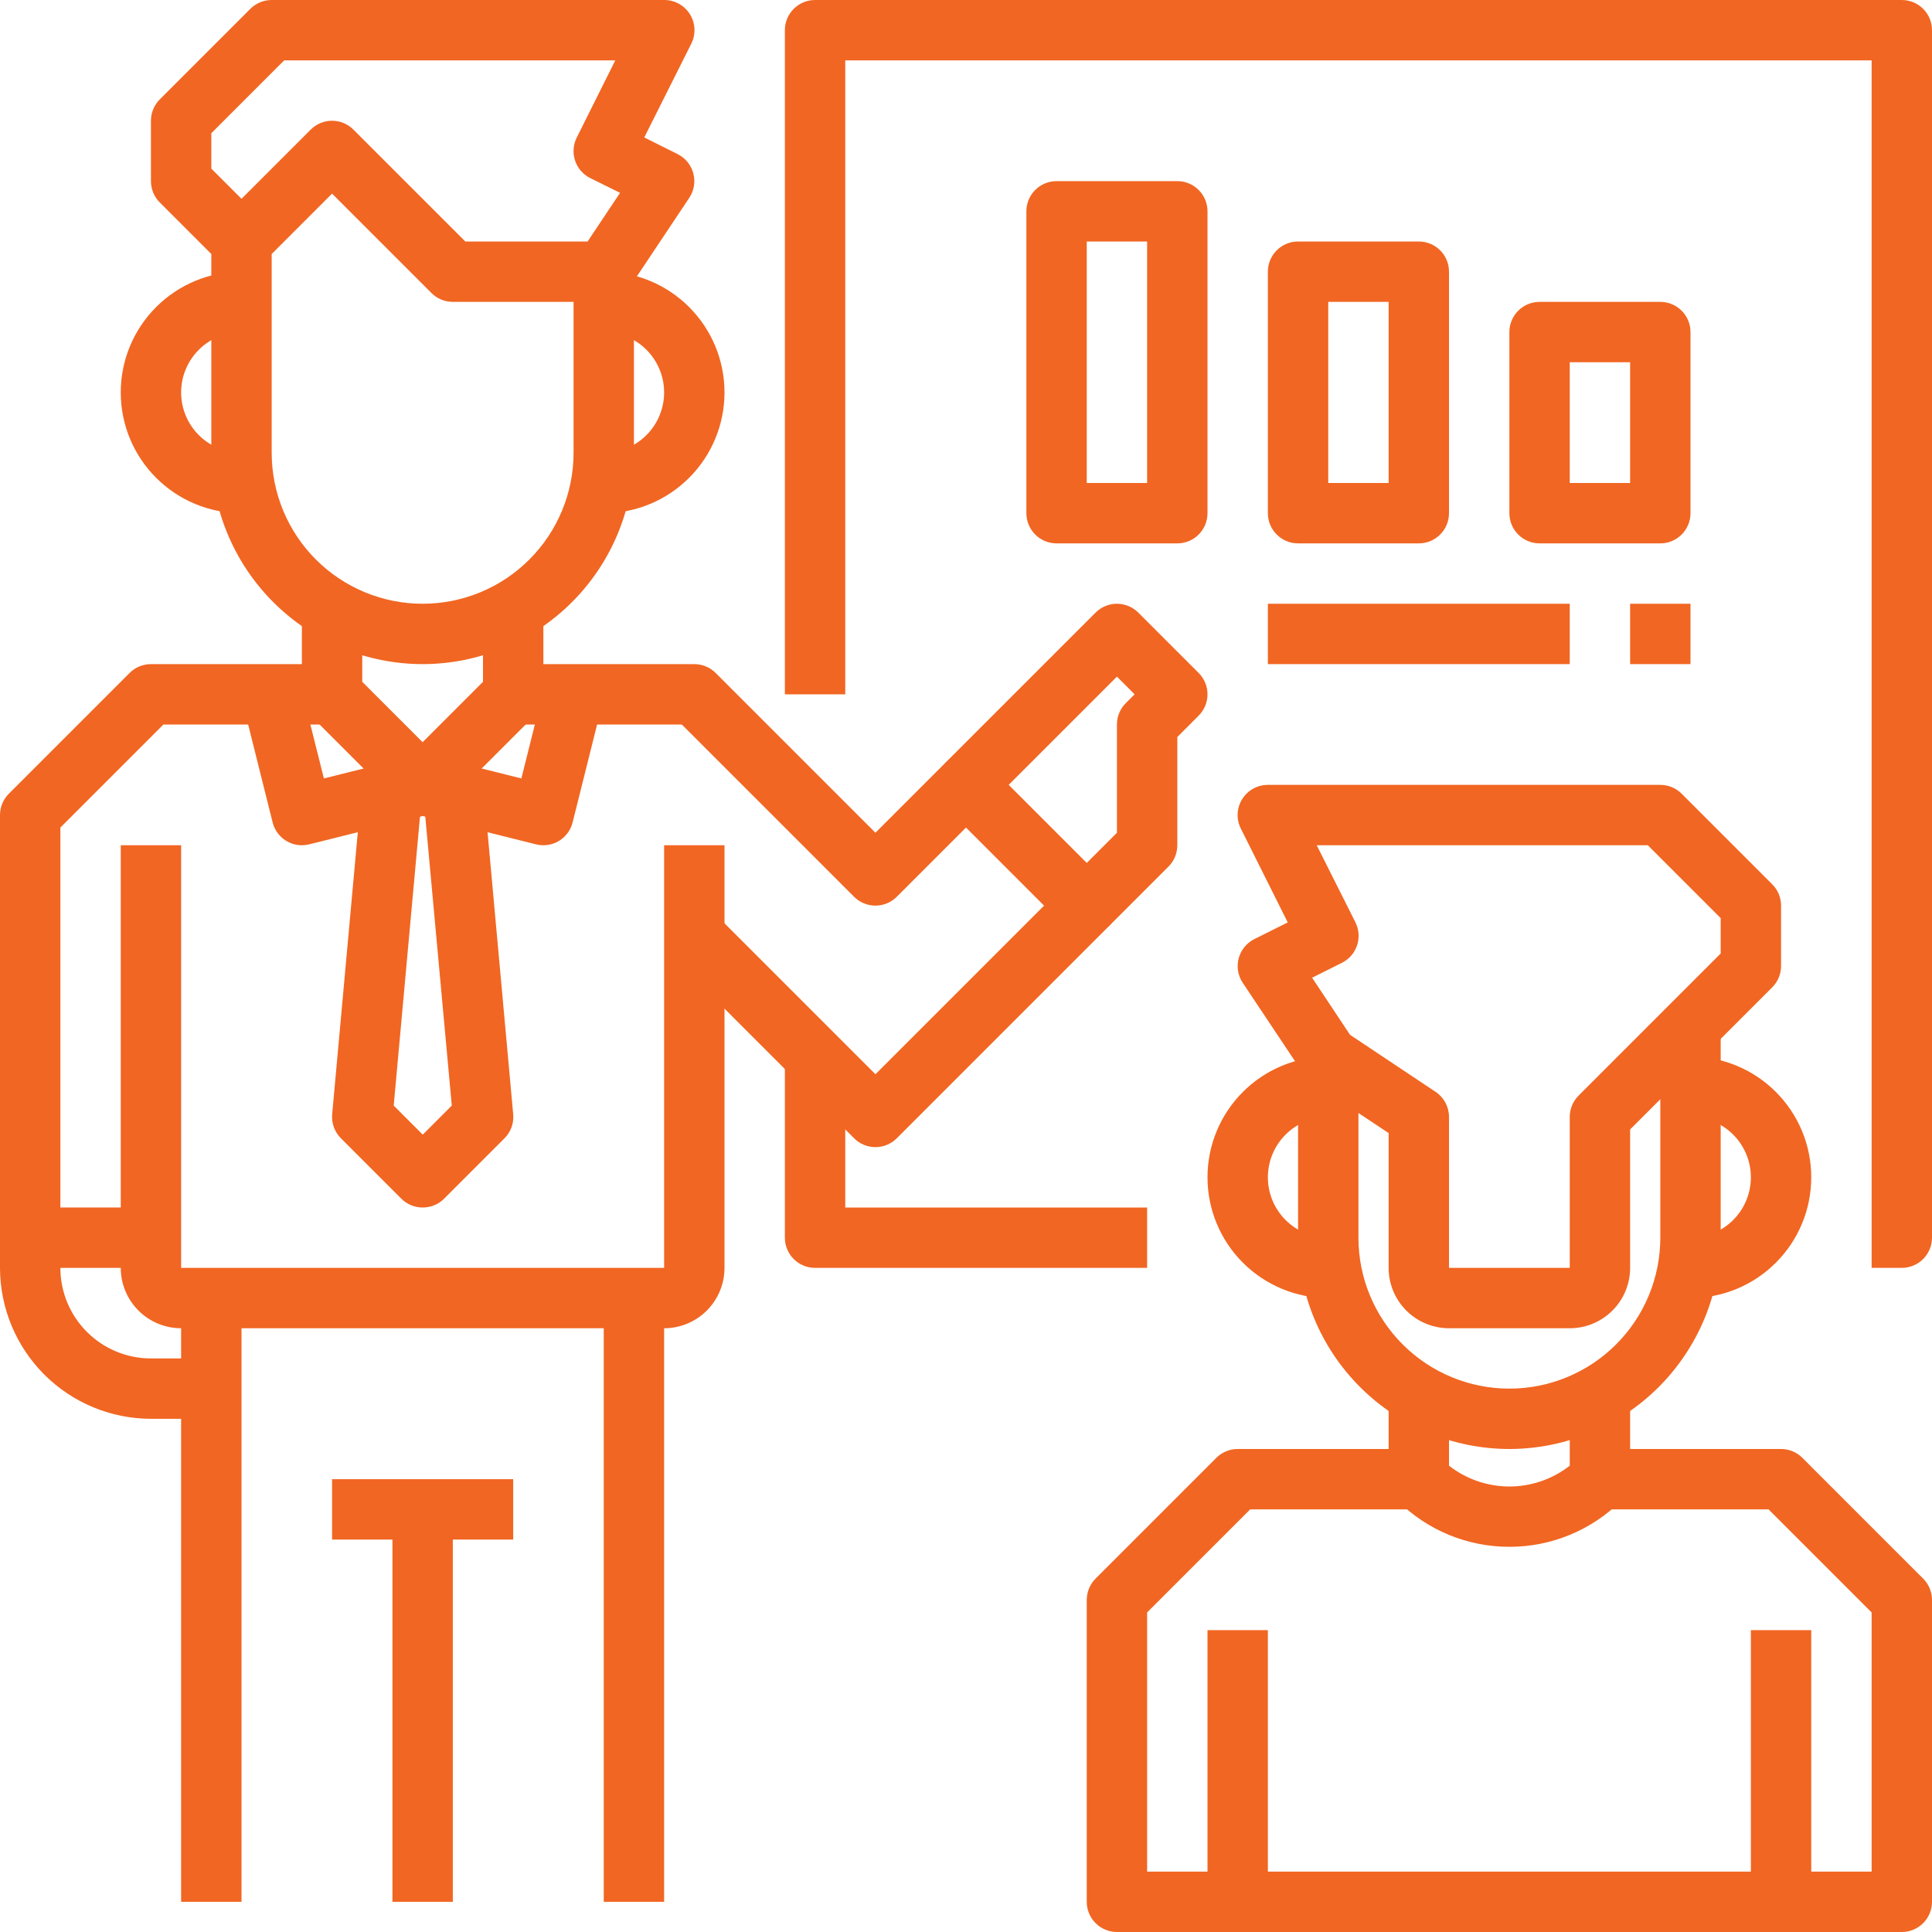
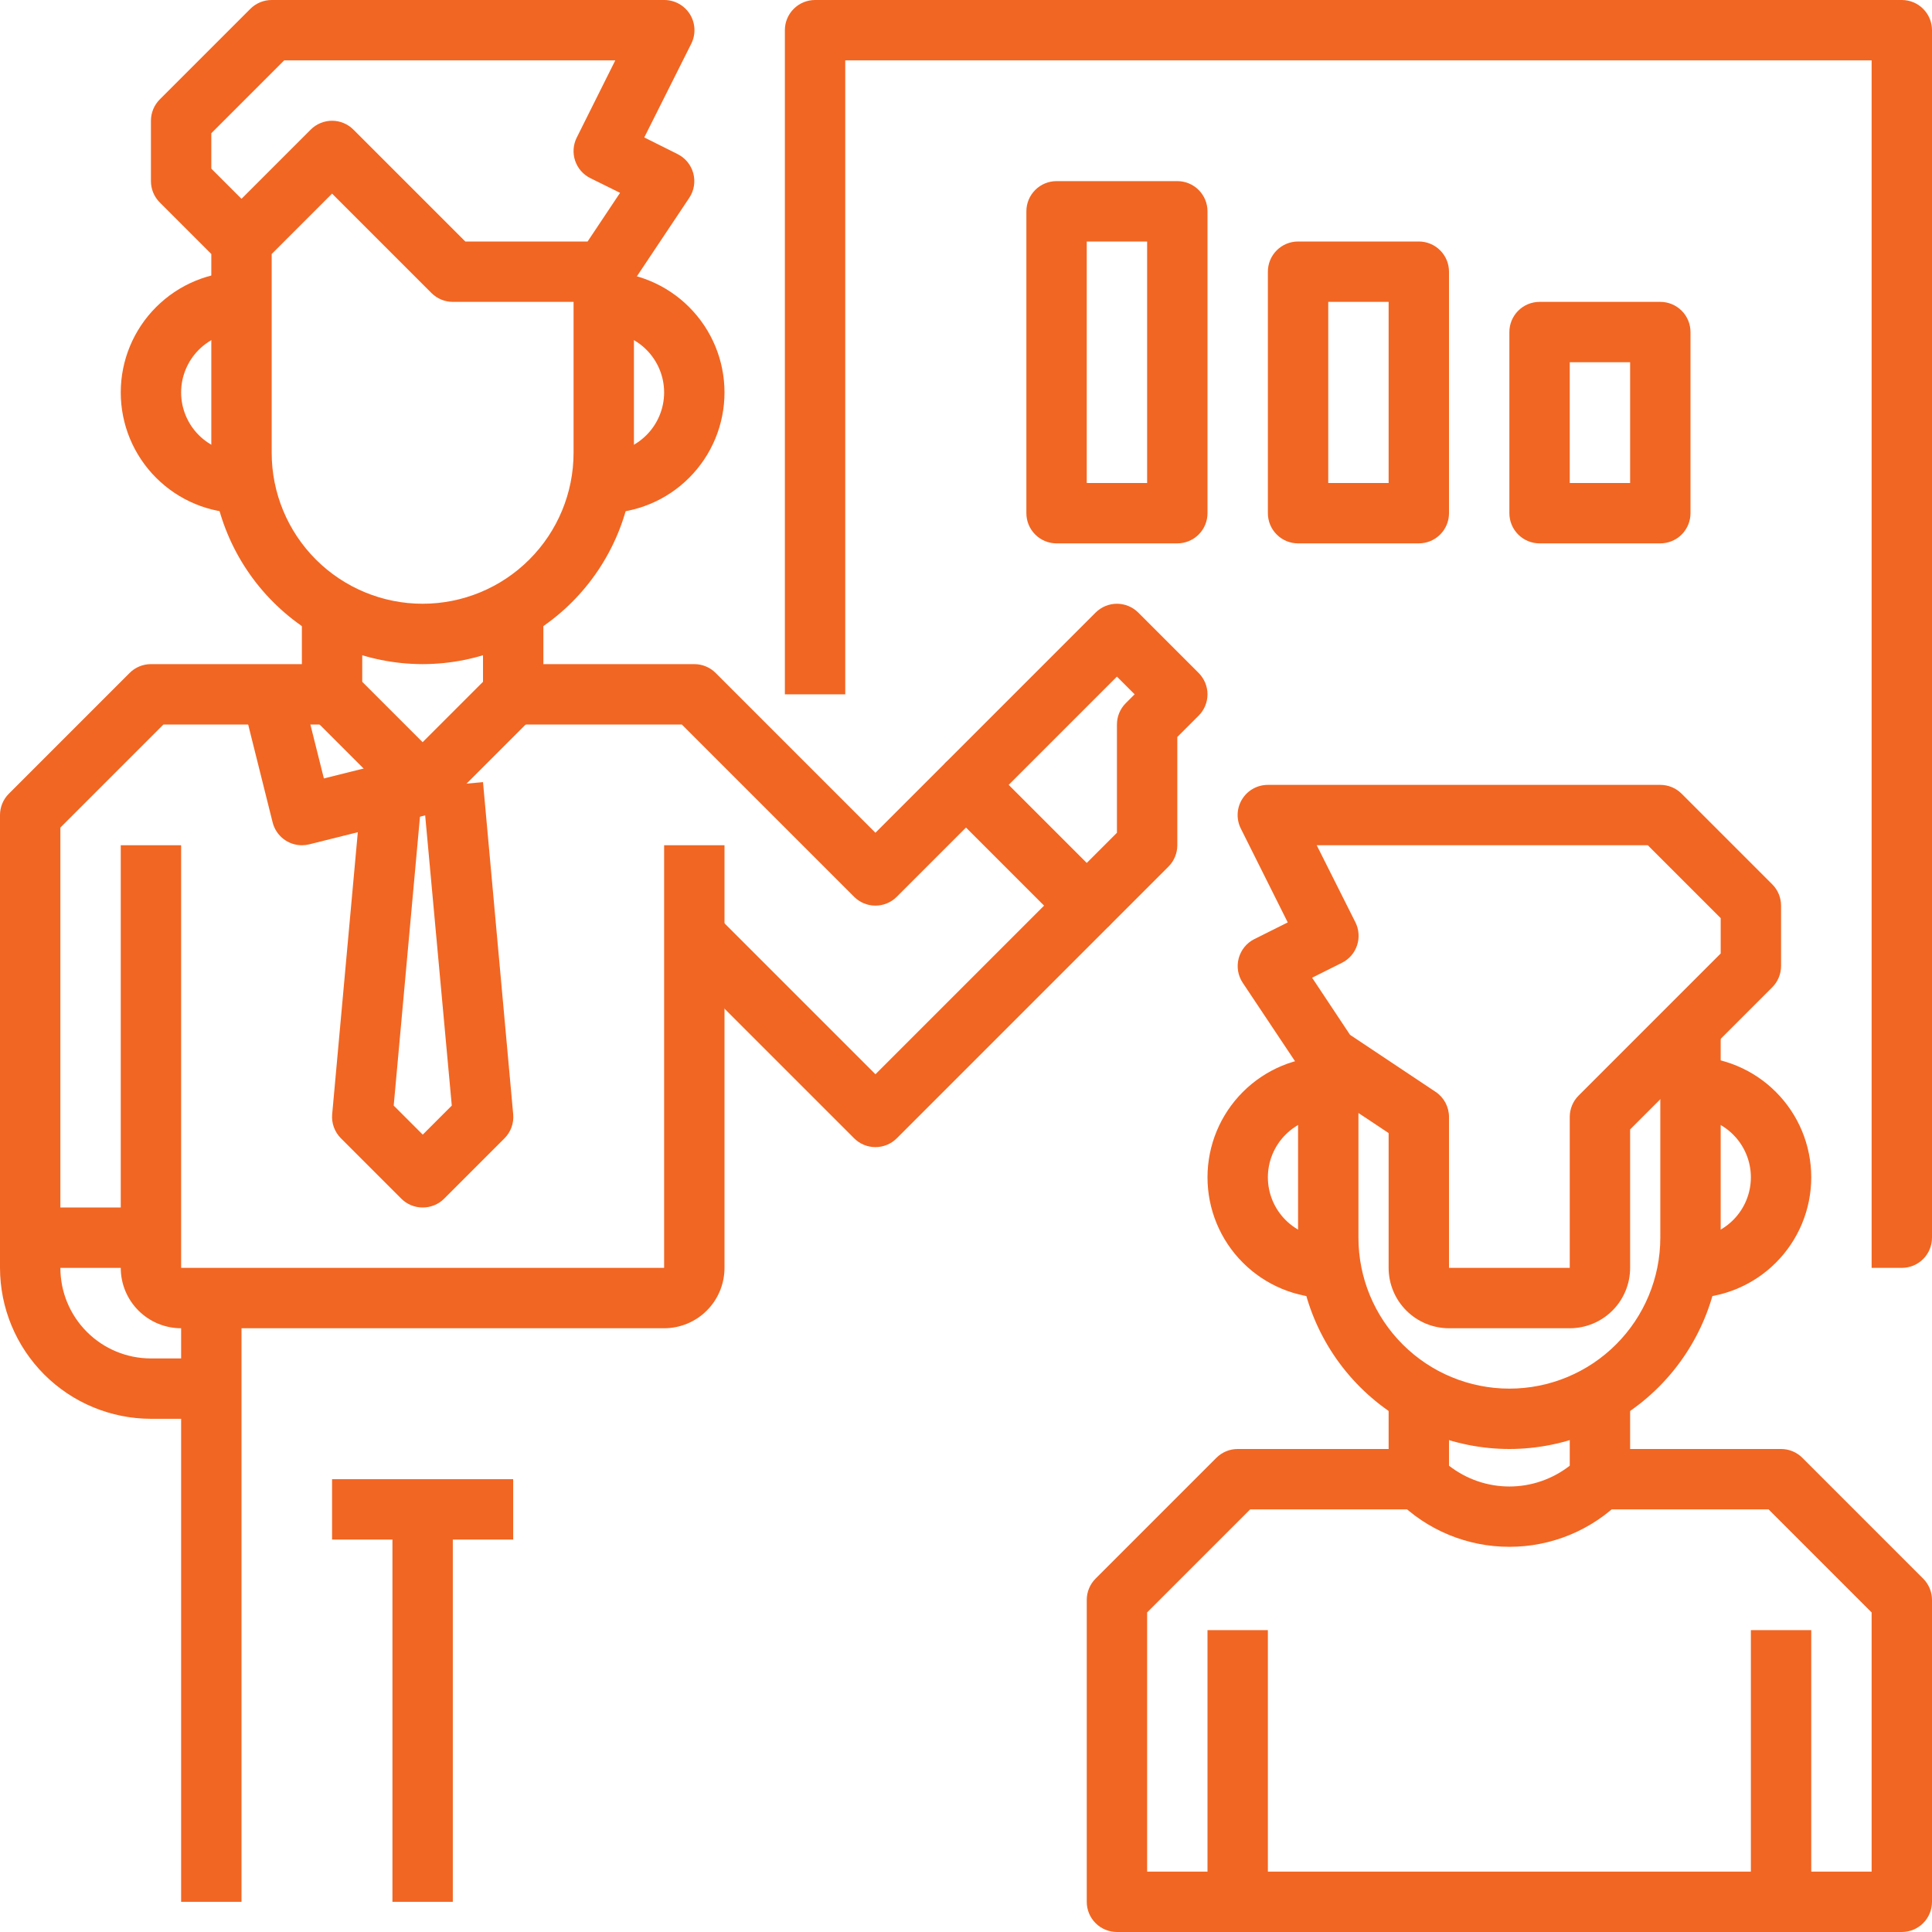
<svg xmlns="http://www.w3.org/2000/svg" width="64" height="64" viewBox="0 0 64 64" fill="none">
  <path d="M14 22C12.144 21.998 10.365 21.26 9.053 19.947C7.74 18.635 7.002 16.856 7 15V8.414L5.293 6.707C5.105 6.52 5 6.265 5 6V4C5 3.735 5.105 3.481 5.293 3.293L8.293 0.293C8.48 0.105 8.735 7.16209e-05 9 1.49835e-05H22C22.171 -0.001 22.339 0.042 22.489 0.125C22.638 0.207 22.764 0.327 22.855 0.472C22.945 0.617 22.996 0.783 23.004 0.954C23.012 1.124 22.976 1.294 22.9 1.447L21.342 4.553L22.447 5.105C22.574 5.168 22.686 5.258 22.776 5.368C22.865 5.478 22.93 5.606 22.967 5.743C23.003 5.88 23.01 6.024 22.987 6.164C22.964 6.304 22.911 6.437 22.832 6.555L21 9.3V15C20.998 16.856 20.26 18.635 18.947 19.947C17.635 21.26 15.856 21.998 14 22ZM9 8.414V15C9 16.326 9.527 17.598 10.464 18.535C11.402 19.473 12.674 20 14 20C15.326 20 16.598 19.473 17.535 18.535C18.473 17.598 19 16.326 19 15V10H15C14.735 10 14.48 9.895 14.293 9.707L11 6.414L9 8.414ZM15.414 8H19.465L20.54 6.388L19.553 5.9C19.435 5.841 19.331 5.76 19.244 5.661C19.158 5.562 19.093 5.446 19.051 5.322C19.009 5.197 18.993 5.066 19.002 4.935C19.011 4.803 19.046 4.676 19.105 4.558L20.382 2H9.414L7 4.414V5.586L8 6.586L10.293 4.293C10.48 4.106 10.735 4 11 4C11.265 4 11.52 4.106 11.707 4.293L15.414 8Z" fill="#F16622" />
  <path d="M20 17V15C20.53 15 21.039 14.789 21.414 14.414C21.789 14.039 22 13.53 22 13C22 12.47 21.789 11.961 21.414 11.586C21.039 11.211 20.53 11 20 11V9C21.061 9 22.078 9.421 22.828 10.172C23.579 10.922 24 11.939 24 13C24 14.061 23.579 15.078 22.828 15.828C22.078 16.579 21.061 17 20 17Z" fill="#F16622" />
  <path d="M8 17C6.939 17 5.922 16.579 5.172 15.828C4.421 15.078 4 14.061 4 13C4 11.939 4.421 10.922 5.172 10.172C5.922 9.421 6.939 9 8 9V11C7.47 11 6.961 11.211 6.586 11.586C6.211 11.961 6 12.47 6 13C6 13.53 6.211 14.039 6.586 14.414C6.961 14.789 7.47 15 8 15V17Z" fill="#F16622" />
  <path d="M7 47H5C3.674 46.998 2.404 46.471 1.466 45.534C0.529 44.596 0.002 43.326 0 42L0 27C5.66374e-05 26.735 0.105 26.48 0.293 26.293L4.293 22.293C4.48 22.105 4.735 22 5 22H11V24H5.414L2 27.414V42C2 42.796 2.316 43.559 2.879 44.121C3.441 44.684 4.204 45 5 45H7V47Z" fill="#F16622" />
  <path d="M22 44H6C5.47 44 4.961 43.789 4.586 43.414C4.211 43.039 4 42.53 4 42V28H6V42H22V28H24V42C24 42.53 23.789 43.039 23.414 43.414C23.039 43.789 22.53 44 22 44Z" fill="#F16622" />
  <path d="M29 38C28.735 38 28.48 37.895 28.293 37.707L22.293 31.707L23.707 30.293L29 35.586L34.586 30L32 27.414L29.707 29.707C29.52 29.895 29.265 30 29 30C28.735 30 28.48 29.895 28.293 29.707L22.586 24H17V22H23C23.265 22 23.52 22.105 23.707 22.293L29 27.586L31.293 25.293C31.48 25.105 31.735 25 32 25C32.265 25 32.52 25.105 32.707 25.293L36.707 29.293C36.895 29.48 37 29.735 37 30C37 30.265 36.895 30.52 36.707 30.707L29.707 37.707C29.52 37.895 29.265 38 29 38Z" fill="#F16622" />
  <path d="M14 27C13.735 27 13.48 26.895 13.293 26.707L10.293 23.707C10.105 23.52 10 23.265 10 23V20H12V22.586L14 24.586L16 22.586V20H18V23C18 23.265 17.895 23.52 17.707 23.707L14.707 26.707C14.52 26.895 14.265 27 14 27Z" fill="#F16622" />
-   <path d="M18 28C17.918 28 17.836 27.99 17.756 27.97L13.756 26.97L14.242 25.03L17.271 25.787L18.029 22.758L19.969 23.242L18.969 27.242C18.915 27.458 18.79 27.65 18.615 27.788C18.439 27.925 18.223 28 18 28Z" fill="#F16622" />
  <path d="M10 28C9.777 28 9.561 27.925 9.385 27.788C9.21 27.65 9.085 27.458 9.031 27.242L8.031 23.242L9.971 22.758L10.729 25.787L13.758 25.03L14.244 26.97L10.244 27.97C10.164 27.99 10.082 28 10 28Z" fill="#F16622" />
  <path d="M14 40C13.735 40 13.48 39.895 13.293 39.707L11.293 37.707C11.189 37.603 11.109 37.477 11.059 37.339C11.009 37.201 10.99 37.053 11.004 36.907L12.004 25.907L14 26.091L13.042 36.624L14.004 37.586L14.966 36.624L14 26.091L16 25.909L17 36.909C17.014 37.055 16.995 37.203 16.945 37.341C16.895 37.48 16.815 37.605 16.711 37.709L14.711 39.709C14.618 39.802 14.507 39.876 14.385 39.925C14.263 39.975 14.132 40.001 14 40Z" fill="#F16622" />
  <path d="M8 43H6V63H8V43Z" fill="#F16622" />
-   <path d="M22 43H20V63H22V43Z" fill="#F16622" />
  <path d="M17 49H11V51H17V49Z" fill="#F16622" />
  <path d="M15 50H13V63H15V50Z" fill="#F16622" />
  <path d="M5 40H1V42H5V40Z" fill="#F16622" />
  <path d="M36.707 30.707L35.293 29.293L37 27.586V24C37 23.735 37.105 23.48 37.293 23.293L37.586 23L37 22.414L32.707 26.707L31.293 25.293L36.293 20.293C36.48 20.106 36.735 20 37 20C37.265 20 37.519 20.106 37.707 20.293L39.707 22.293C39.894 22.481 40 22.735 40 23C40 23.265 39.894 23.52 39.707 23.707L39 24.414V28C39 28.265 38.895 28.52 38.707 28.707L36.707 30.707Z" fill="#F16622" />
  <path d="M50 48C48.144 47.998 46.365 47.259 45.053 45.947C43.741 44.635 43.002 42.856 43 41V35H45V41C45 42.326 45.527 43.598 46.465 44.535C47.402 45.473 48.674 46 50 46C51.326 46 52.598 45.473 53.535 44.535C54.473 43.598 55 42.326 55 41V34H57V41C56.998 42.856 56.259 44.635 54.947 45.947C53.635 47.259 51.856 47.998 50 48Z" fill="#F16622" />
  <path d="M52 44H48C47.47 44 46.961 43.789 46.586 43.414C46.211 43.039 46 42.53 46 42V37.535L43.445 35.835C43.336 35.762 43.242 35.667 43.168 35.558L41.168 32.558C41.089 32.44 41.036 32.306 41.013 32.167C40.99 32.027 40.997 31.883 41.033 31.746C41.07 31.609 41.135 31.481 41.224 31.371C41.314 31.261 41.426 31.171 41.553 31.108L42.658 30.556L41.105 27.45C41.028 27.297 40.992 27.128 40.999 26.957C41.006 26.786 41.057 26.62 41.147 26.475C41.237 26.329 41.362 26.209 41.512 26.126C41.661 26.043 41.829 26 42 26H55C55.265 26 55.52 26.105 55.707 26.293L58.707 29.293C58.895 29.48 59 29.735 59 30V32C59 32.265 58.895 32.52 58.707 32.707L54 37.414V42C54 42.53 53.789 43.039 53.414 43.414C53.039 43.789 52.531 44 52 44ZM44.721 34.279L47.555 36.168C47.692 36.259 47.804 36.383 47.882 36.528C47.959 36.673 48 36.835 48 37V42H52V37C52 36.735 52.105 36.48 52.293 36.293L57 31.586V30.414L54.586 28H43.618L44.9 30.553C44.959 30.671 44.994 30.799 45.003 30.93C45.012 31.061 44.996 31.192 44.954 31.317C44.913 31.442 44.847 31.557 44.761 31.656C44.674 31.755 44.57 31.836 44.452 31.895L43.465 32.388L44.721 34.279Z" fill="#F16622" />
  <path d="M44 43C42.939 43 41.922 42.579 41.172 41.828C40.421 41.078 40 40.061 40 39C40 37.939 40.421 36.922 41.172 36.172C41.922 35.421 42.939 35 44 35V37C43.47 37 42.961 37.211 42.586 37.586C42.211 37.961 42 38.47 42 39C42 39.53 42.211 40.039 42.586 40.414C42.961 40.789 43.47 41 44 41V43Z" fill="#F16622" />
  <path d="M56 43V41C56.53 41 57.039 40.789 57.414 40.414C57.789 40.039 58 39.53 58 39C58 38.47 57.789 37.961 57.414 37.586C57.039 37.211 56.53 37 56 37V35C57.061 35 58.078 35.421 58.828 36.172C59.579 36.922 60 37.939 60 39C60 40.061 59.579 41.078 58.828 41.828C58.078 42.579 57.061 43 56 43Z" fill="#F16622" />
  <path d="M63 64H58V62H62V53.414L58.586 50H53V48H59C59.265 48 59.52 48.105 59.707 48.293L63.707 52.293C63.895 52.48 64 52.735 64 53V63C64 63.265 63.895 63.52 63.707 63.707C63.52 63.895 63.265 64 63 64Z" fill="#F16622" />
  <path d="M58 64H42C41.47 64 40.961 63.789 40.586 63.414C40.211 63.039 40 62.53 40 62V54H42V62H58V54H60V62C60 62.53 59.789 63.039 59.414 63.414C59.039 63.789 58.53 64 58 64Z" fill="#F16622" />
  <path d="M50 51.24C49.312 51.241 48.63 51.106 47.993 50.843C47.357 50.58 46.779 50.194 46.293 49.707C46.105 49.52 46 49.265 46 49V46H48V48.553C48.571 48.999 49.275 49.242 50 49.242C50.725 49.242 51.429 48.999 52 48.553V46H54V49C54 49.265 53.895 49.52 53.707 49.707C53.221 50.194 52.643 50.58 52.007 50.843C51.37 51.106 50.688 51.241 50 51.24Z" fill="#F16622" />
  <path d="M42 64H37C36.735 64 36.48 63.895 36.293 63.707C36.105 63.52 36 63.265 36 63V53C36 52.735 36.105 52.48 36.293 52.293L40.293 48.293C40.48 48.105 40.735 48 41 48H47V50H41.414L38 53.414V62H42V64Z" fill="#F16622" />
  <path d="M63 42H62V2H28V23H26V1C26 0.735 26.105 0.48 26.293 0.293C26.48 0.105 26.735 0 27 0L63 0C63.265 0 63.52 0.105 63.707 0.293C63.895 0.48 64 0.735 64 1V41C64 41.265 63.895 41.52 63.707 41.707C63.52 41.895 63.265 42 63 42Z" fill="#F16622" />
-   <path d="M38 42H27C26.735 42 26.48 41.895 26.293 41.707C26.105 41.52 26 41.265 26 41V35H28V40H38V42Z" fill="#F16622" />
  <path d="M47 18H43C42.735 18 42.48 17.895 42.293 17.707C42.105 17.52 42 17.265 42 17V9C42 8.735 42.105 8.48 42.293 8.293C42.48 8.105 42.735 8 43 8H47C47.265 8 47.52 8.105 47.707 8.293C47.895 8.48 48 8.735 48 9V17C48 17.265 47.895 17.52 47.707 17.707C47.52 17.895 47.265 18 47 18ZM44 16H46V10H44V16Z" fill="#F16622" />
  <path d="M55 18H51C50.735 18 50.48 17.895 50.293 17.707C50.105 17.52 50 17.265 50 17V11C50 10.735 50.105 10.48 50.293 10.293C50.48 10.105 50.735 10 51 10H55C55.265 10 55.52 10.105 55.707 10.293C55.895 10.48 56 10.735 56 11V17C56 17.265 55.895 17.52 55.707 17.707C55.52 17.895 55.265 18 55 18ZM52 16H54V12H52V16Z" fill="#F16622" />
  <path d="M39 18H35C34.735 18 34.48 17.895 34.293 17.707C34.105 17.52 34 17.265 34 17V7C34 6.735 34.105 6.48 34.293 6.293C34.48 6.105 34.735 6 35 6H39C39.265 6 39.52 6.105 39.707 6.293C39.895 6.48 40 6.735 40 7V17C40 17.265 39.895 17.52 39.707 17.707C39.52 17.895 39.265 18 39 18ZM36 16H38V8H36V16Z" fill="#F16622" />
-   <path d="M56 20H54V22H56V20Z" fill="#F16622" />
-   <path d="M52 20H42V22H52V20Z" fill="#F16622" />
</svg>